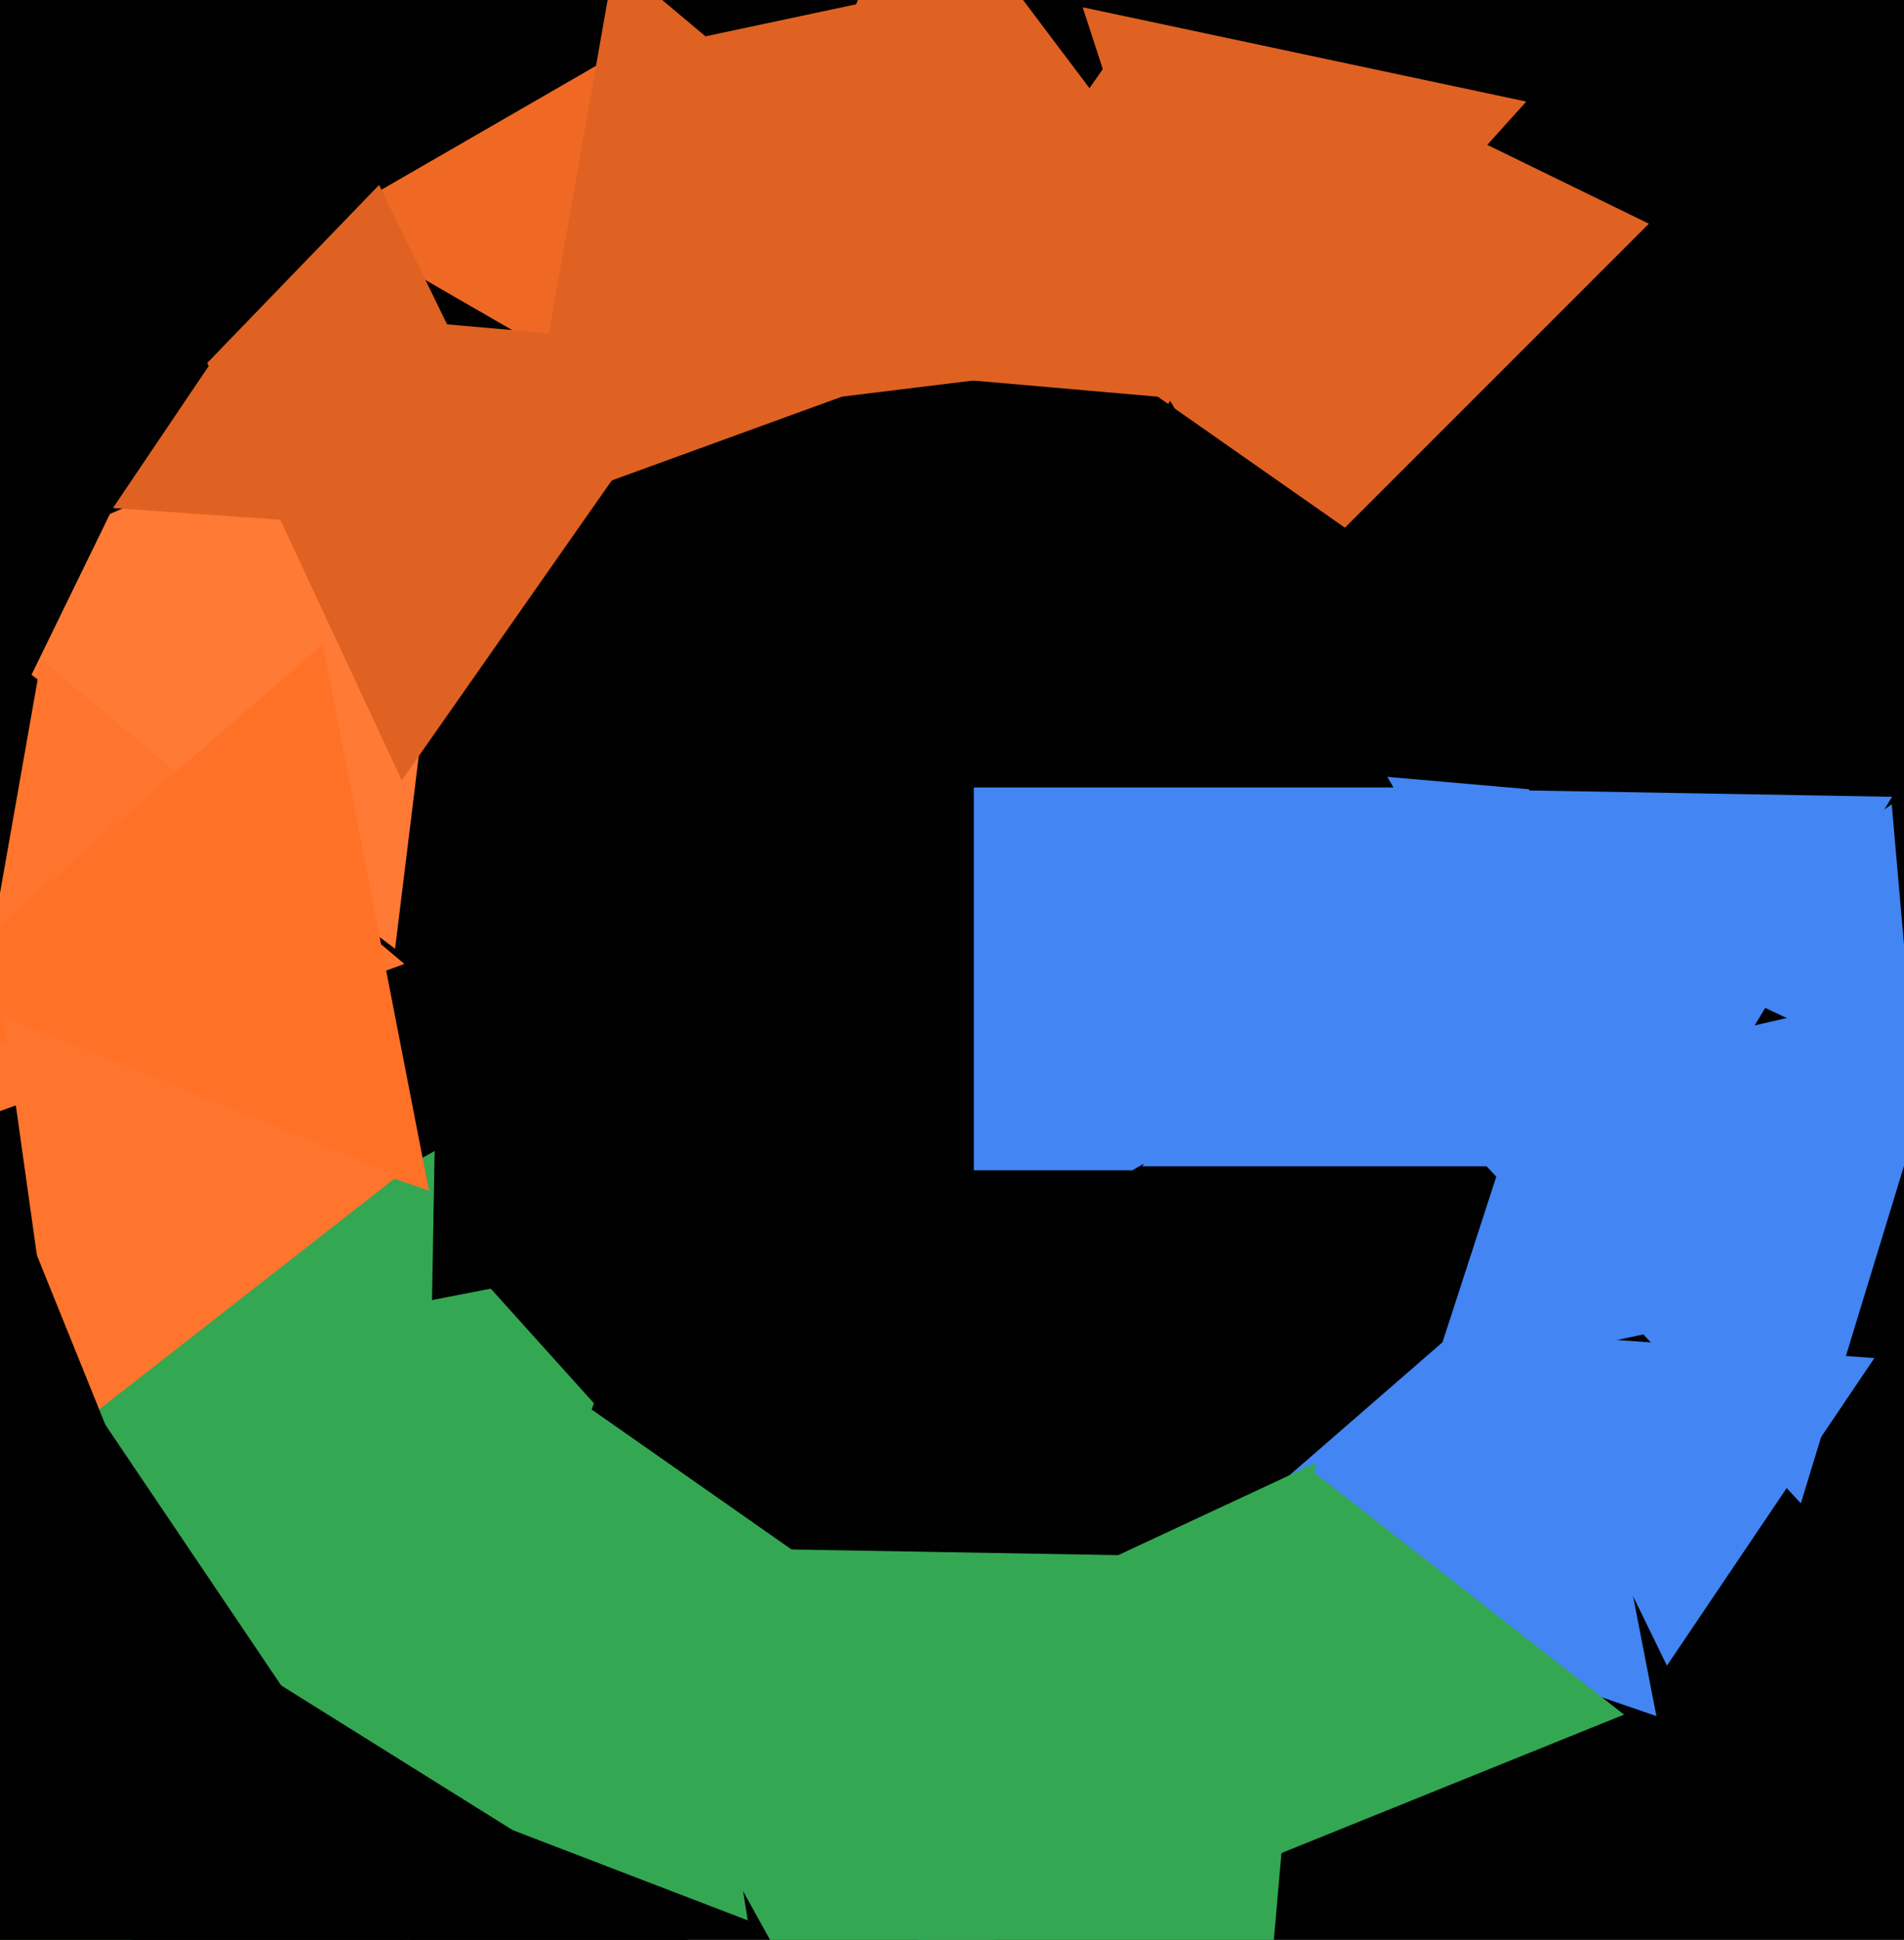
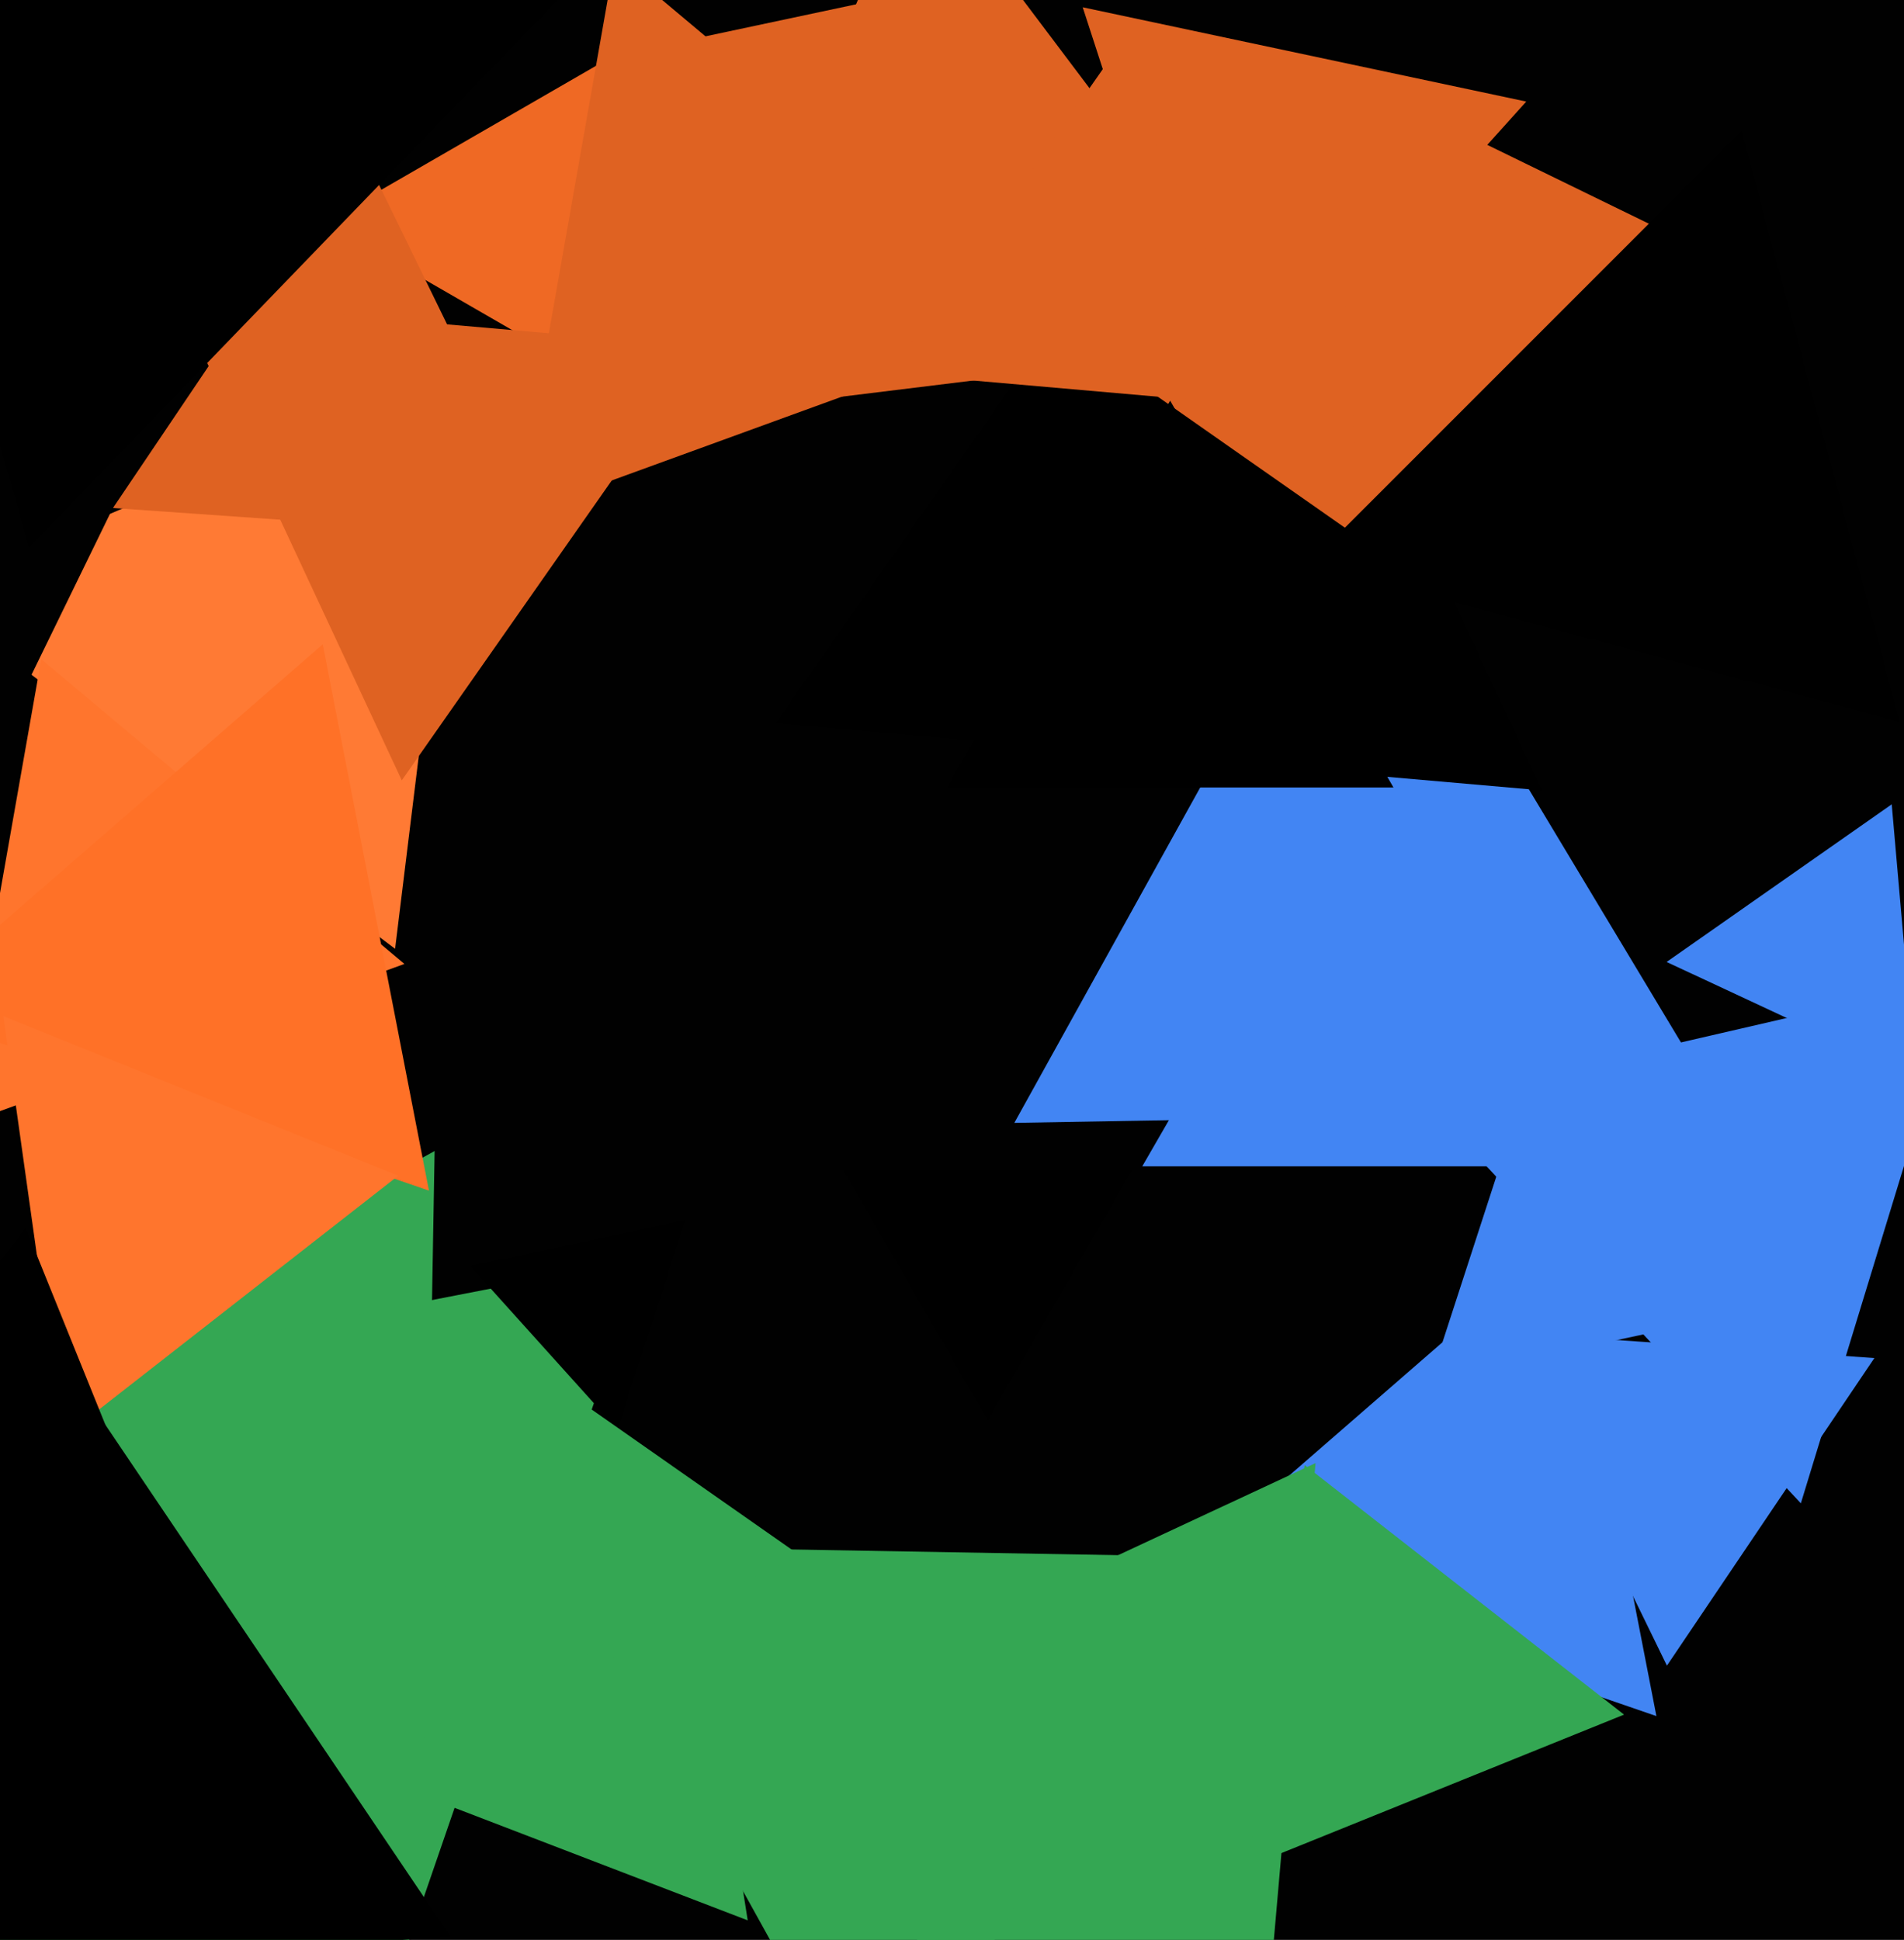
<svg xmlns="http://www.w3.org/2000/svg" width="480px" height="489px">
  <rect width="480" height="489" fill="rgb(1,1,1)" />
-   <polygon points="427.023,283.991 379.999,199.158 476.979,200.851" fill="rgb(66,133,243)" />
  <polygon points="482.943,271.766 420.152,242.486 476.905,202.748" fill="rgb(66,133,243)" />
-   <polygon points="379.0,241.0 245.5,318.076 245.5,163.924" fill="rgb(66,133,243)" />
  <polygon points="417.58,432.584 301.304,392.547 394.115,311.868" fill="rgb(66,133,243)" />
  <polygon points="434.086,279.935 255.712,283.049 342.202,127.016" fill="rgb(66,133,243)" />
  <polygon points="315.952,548.256 168.396,444.936 331.652,368.808" fill="rgb(52,167,83)" />
  <polygon points="99.603,239.163 -19.359,149.519 117.756,91.317" fill="rgb(255,122,52)" />
  <polygon points="160.0,101.033 82.0,56 160.0,10.967" fill="rgb(239,105,36)" />
  <polygon points="443.602,330.142 360.586,347.787 386.812,267.071" fill="rgb(66,133,243)" />
  <polygon points="197.901,63.17 153.86,14.257 218.24,0.573" fill="rgb(223,98,34)" />
  <polygon points="453.996,378.95 359.496,277.61 494.508,246.44" fill="rgb(66,133,243)" />
  <polygon points="107.421,413.098 2.011,349.761 109.568,290.141" fill="rgb(52,167,83)" />
  <polygon points="73.148,576.097 -106.392,369.56 162.244,317.343" fill="rgb(52,167,83)" />
  <polygon points="188.501,484.074 94.714,448.073 172.785,384.852" fill="rgb(52,167,83)" />
  <polygon points="420.233,419.868 379.232,335.804 472.535,342.328" fill="rgb(66,133,243)" />
  <polygon points="323.004,86.384 171.72,104.96 231.275,-35.344" fill="rgb(223,98,34)" />
  <polygon points="388.745,199.241 195.494,182.333 306.761,23.426" fill="rgb(0,0,0)" />
  <polygon points="409.426,432.211 314.676,470.493 328.898,369.296" fill="rgb(52,167,83)" />
  <polygon points="308.278,110.558 272.952,1.837 384.77,25.605" fill="rgb(223,98,34)" />
  <polygon points="101.952,242.982 -10.352,283.857 10.401,166.161" fill="rgb(255,117,45)" />
  <polygon points="342.637,135.533 290.141,98.775 348.222,71.691" fill="rgb(223,98,34)" />
  <polygon points="113.576,488.152 -64.391,500.597 13.815,340.251" fill="rgb(0,0,0)" />
  <polygon points="108.141,300.131 -24.512,254.456 81.371,162.413" fill="rgb(255,113,39)" />
  <polygon points="221.29,537.985 138.998,389.526 308.713,392.489" fill="rgb(52,167,83)" />
  <polygon points="263.754,81.239 130.291,129.816 154.954,-10.055" fill="rgb(223,98,34)" />
  <polygon points="322.692,102.694 224.34,94.089 280.968,13.217" fill="rgb(223,98,34)" />
  <polygon points="155.653,360.301 118.566,319.111 172.781,307.588" fill="rgb(0,0,0)" />
  <polygon points="15.774,362.485 0.829,256.143 100.397,296.371" fill="rgb(255,117,45)" />
  <polygon points="378.033,294.0 287.967,294.0 333.0,216.0" fill="rgb(66,133,243)" />
  <polygon points="343.314,137.916 334.856,16.967 443.829,70.117" fill="rgb(223,98,34)" />
  <polygon points="139.058,135.788 28.477,128.056 90.464,36.156" fill="rgb(223,98,34)" />
  <polygon points="-1.164,188.761 -96.082,48.04 73.246,36.199" fill="rgb(1,1,1)" />
-   <polygon points="188.937,498.63 29.888,583.197 36.175,403.173" fill="rgb(0,0,0)" />
  <polygon points="249.0,358.0 212.627,295.0 285.373,295.0" fill="rgb(0,0,0)" />
  <polygon points="478.933,181.933 330.033,142.035 439.035,33.033" fill="rgb(0,0,0)" />
  <polygon points="201.775,392.142 109.159,435.33 118.066,333.528" fill="rgb(52,167,83)" />
  <polygon points="351.292,198.5 238.708,198.5 295.0,101.0" fill="rgb(0,0,0)" />
  <polygon points="101.289,196.707 44.925,75.835 177.786,87.458" fill="rgb(223,98,34)" />
  <polygon points="7.341,137.99 -57.111,-86.779 169.77,-30.211" fill="rgb(0,0,0)" />
  <polygon points="41.553,396.246 -51.068,383.229 6.515,309.526" fill="rgb(0,0,0)" />
</svg>